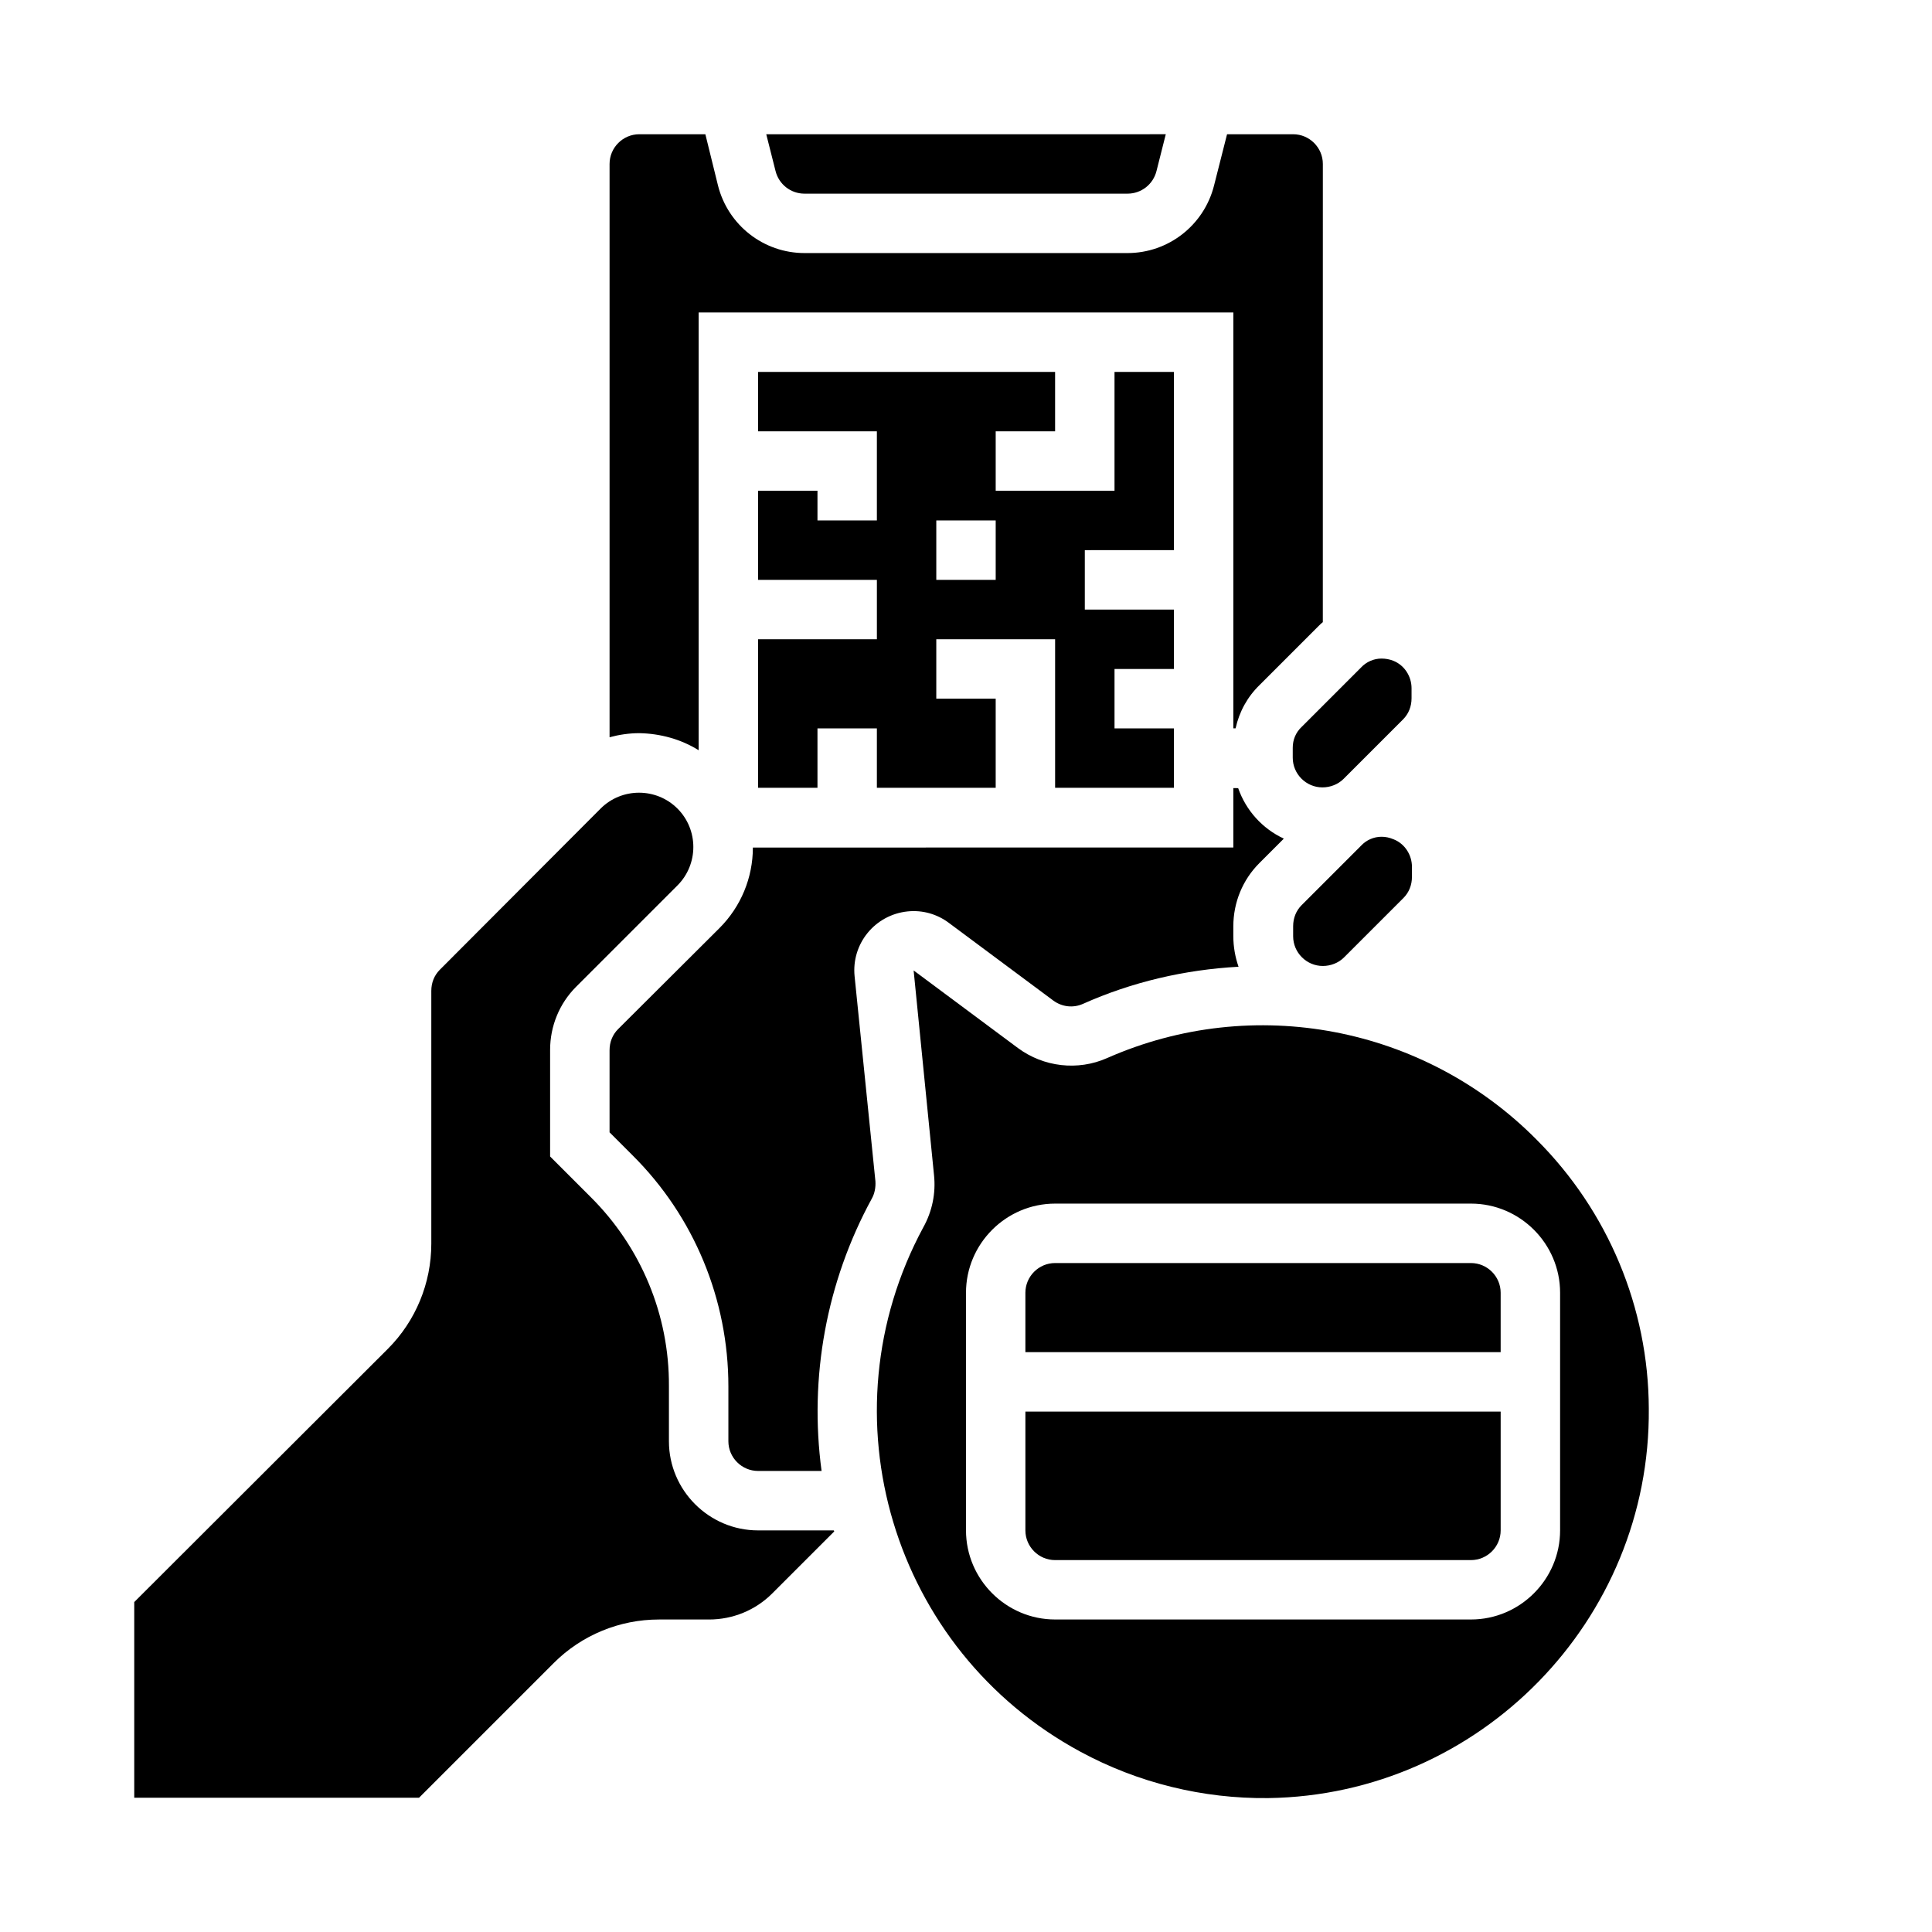
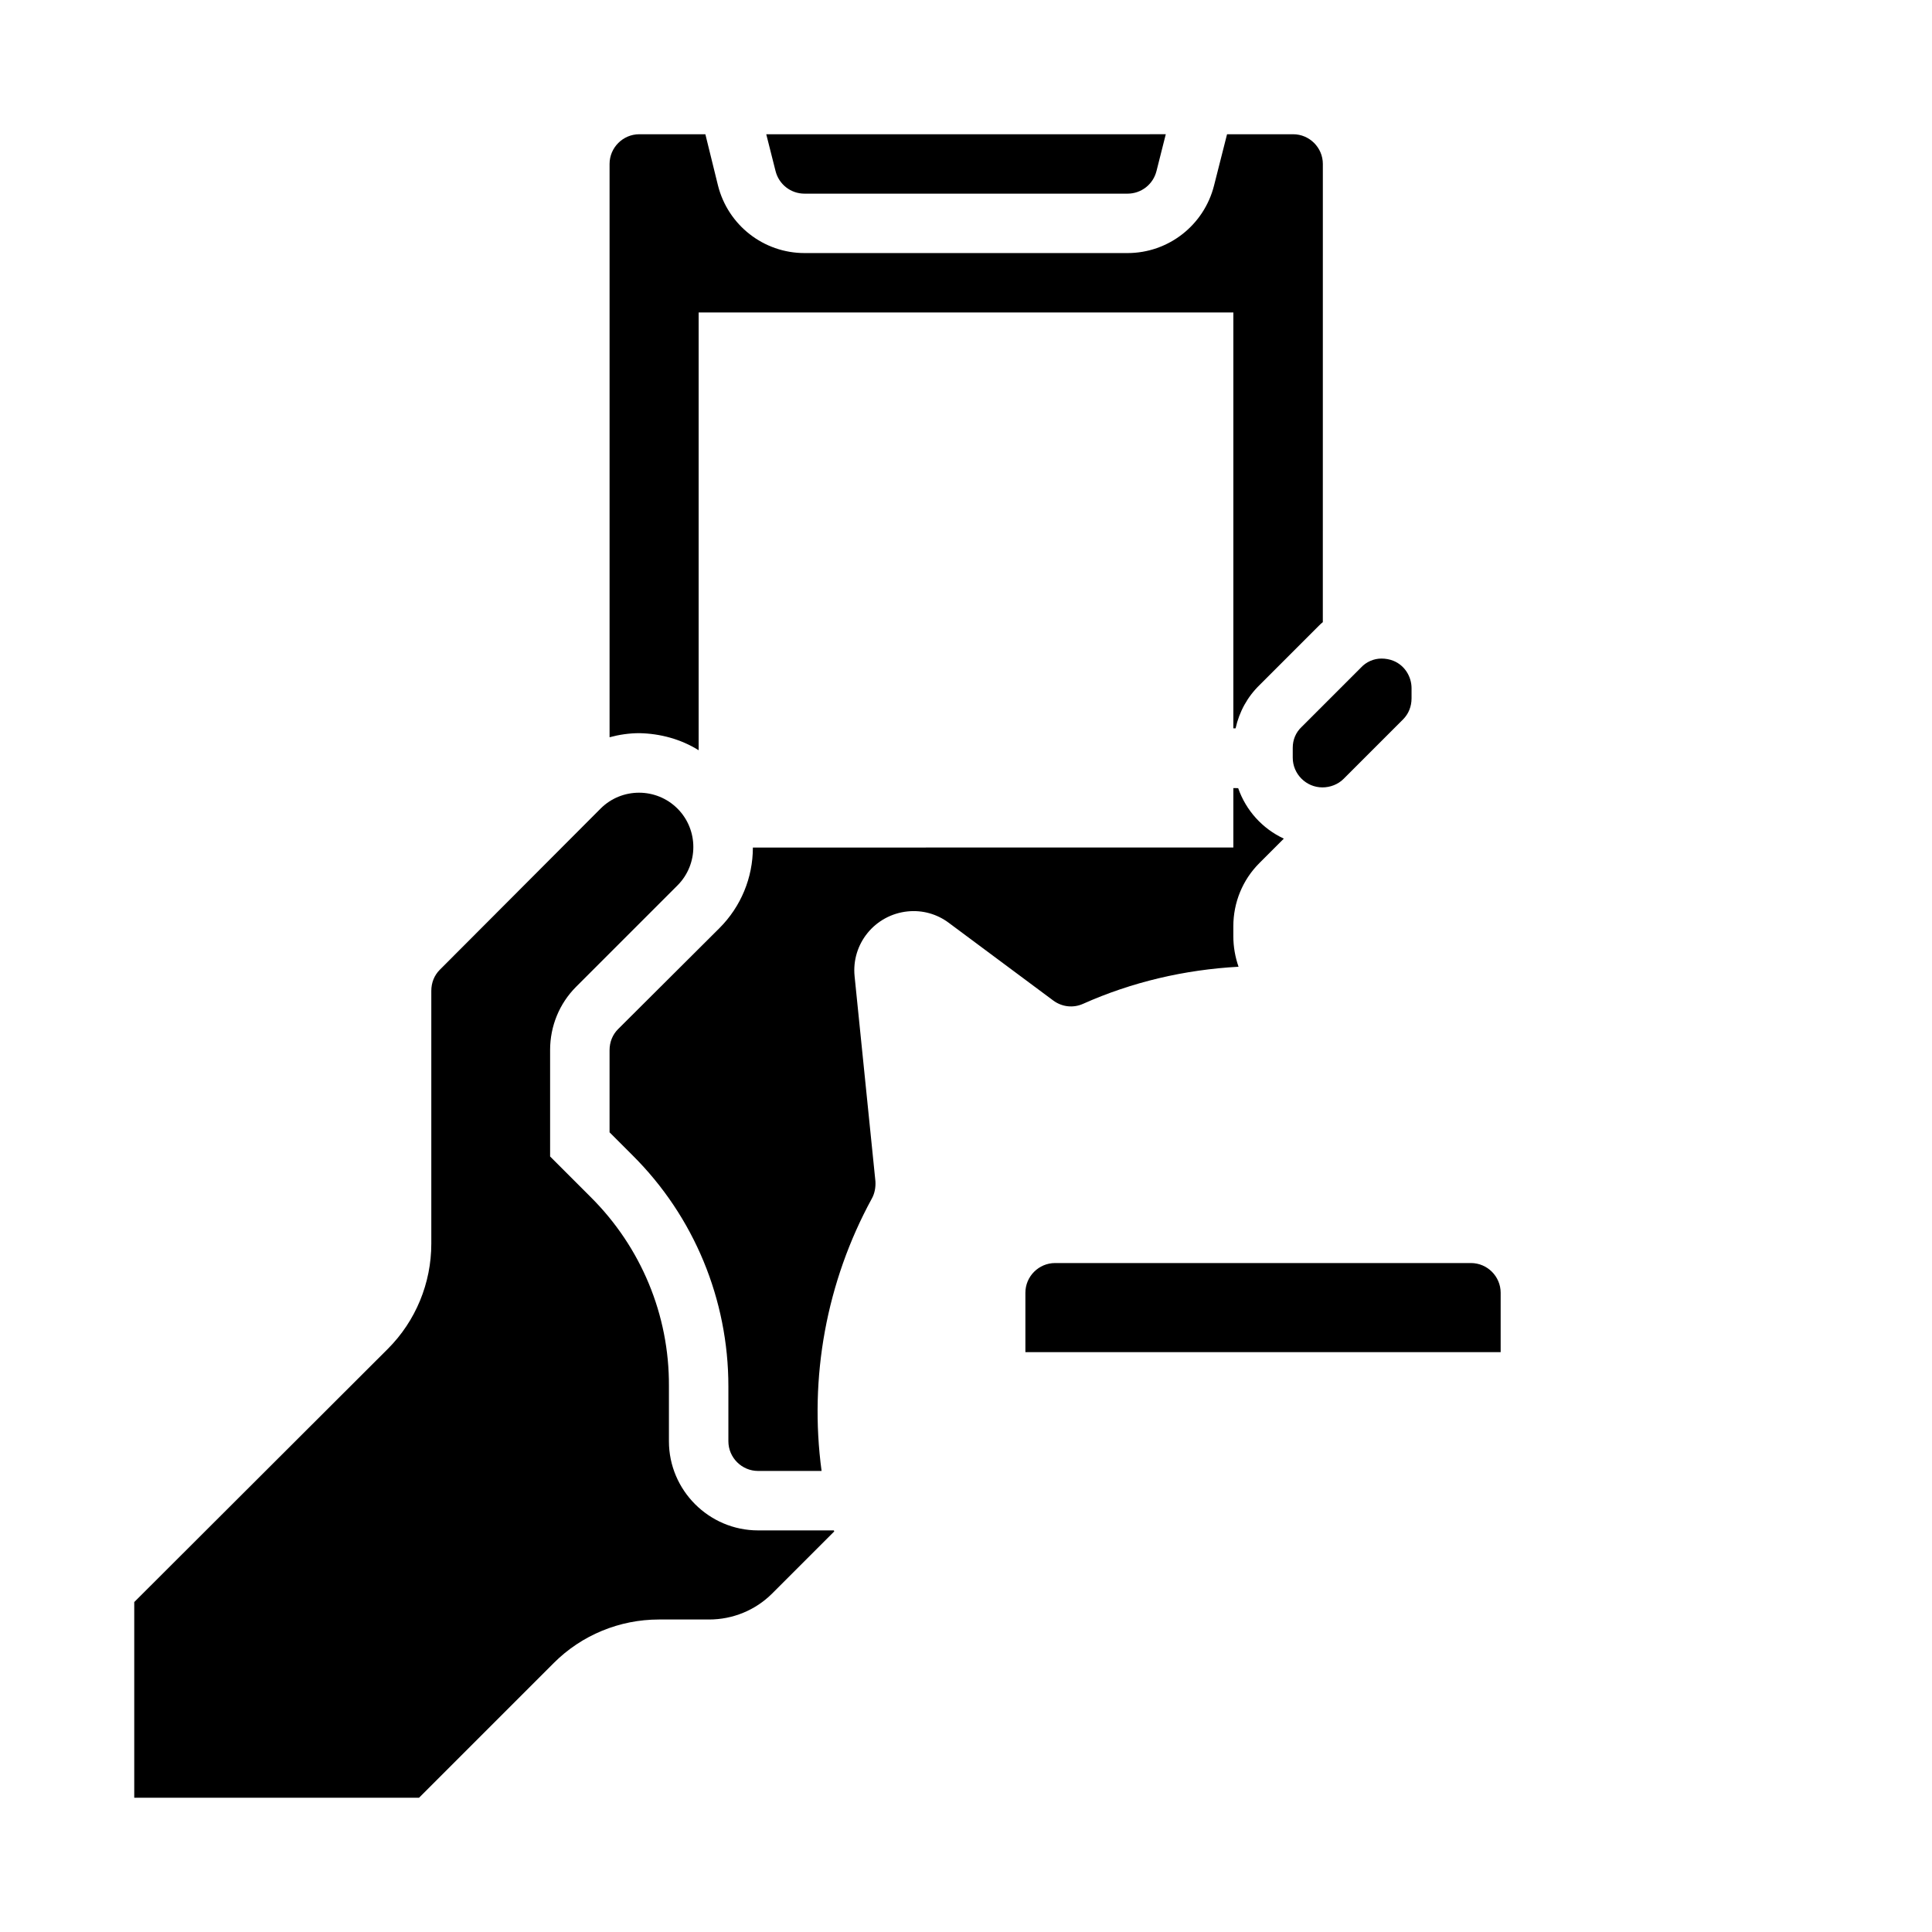
<svg xmlns="http://www.w3.org/2000/svg" fill="#000000" width="800px" height="800px" version="1.1" viewBox="144 144 512 512">
  <g>
-     <path d="m455.1 289.79v-47.23h-15.742v31.488h-31.488v-15.742h15.742v-15.746h-78.719v15.742h31.488v23.617h-15.742v-7.871h-15.742v23.617h31.488v15.742h-31.488v39.359h15.742v-15.742h15.742v15.742h31.488v-23.617h-15.742v-15.742h31.488v39.359h31.488v-15.742h-15.742v-15.742h15.742v-15.742h-23.617v-15.742zm-47.23 7.875h-15.742v-15.742h15.742z" />
    <path d="m357.2 195.32h85.609c3.641 0 6.789-2.461 7.676-6.004l2.461-9.742-105.88 0.004 2.461 9.742c0.887 3.543 4.035 6 7.676 6z" />
    <path d="m486.59 342.14v2.656c0 4.328 3.543 7.871 7.871 7.871 2.066 0 4.133-0.789 5.609-2.262l15.742-15.742c1.477-1.477 2.262-3.445 2.262-5.609v-2.656c0-3.148-1.871-6.102-4.82-7.281-0.984-0.395-2.066-0.59-3.148-0.59-2.066 0-4.035 0.887-5.41 2.363l-15.742 15.742c-1.574 1.473-2.363 3.441-2.363 5.508z" />
-     <path d="m510.11 365.75c-2.066 0-4.035 0.887-5.41 2.363l-15.742 15.742c-1.477 1.477-2.262 3.445-2.262 5.609v2.656c0 4.328 3.543 7.871 7.871 7.871 2.066 0 4.133-0.789 5.609-2.262l15.742-15.742c1.477-1.477 2.262-3.445 2.262-5.609v-2.656c0-3.148-1.871-6.102-4.82-7.281-1.184-0.492-2.168-0.691-3.25-0.691z" />
-     <path d="m415.74 549.57c0 4.328 3.543 7.871 7.871 7.871h110.21c4.328 0 7.871-3.543 7.871-7.871v-31.488h-125.95z" />
    <path d="m344.89 549.57c-12.988 0-23.617-10.629-23.617-23.617v-14.66c0.098-18.793-7.379-36.801-20.762-50.086l-10.727-10.727v-28.242c0-6.297 2.461-12.301 6.887-16.727l26.863-26.863c5.609-5.609 5.609-14.762 0-20.367-5.609-5.609-14.762-5.609-20.367 0l-42.605 42.707c-1.477 1.477-2.262 3.445-2.262 5.609v67.012c0 10.43-4.133 20.469-11.512 27.848l-67.211 67.105v51.855h75.473l35.719-35.719c7.379-7.379 17.418-11.512 27.848-11.512h13.285c6.297 0 12.301-2.461 16.727-6.887l16.434-16.434c0-0.098 0-0.195-0.098-0.297z" />
    <path d="m533.82 478.72h-110.21c-4.328 0-7.871 3.543-7.871 7.871v15.742h125.95v-15.742c0-4.328-3.543-7.871-7.871-7.871z" />
-     <path d="m551.24 446.05c-29.816-30.109-75.078-38.77-113.85-21.648-7.773 3.445-16.828 2.363-23.617-2.656l-27.652-20.566 5.41 54.316c0.492 4.723-0.492 9.543-2.856 13.777-26.863 49.789-8.266 111.98 41.625 138.94 15.254 8.266 32.473 12.496 49.789 12.301 56.09-0.789 101.35-47.133 100.86-103.22-0.09-26.766-10.816-52.352-29.711-71.242zm-17.414 127.13h-110.21c-12.988 0-23.617-10.629-23.617-23.617v-62.977c0-12.988 10.629-23.617 23.617-23.617h110.21c12.988 0 23.617 10.629 23.617 23.617v62.977c0 12.988-10.625 23.617-23.613 23.617z" />
    <path d="m329.15 342.83v-116.02h141.7v110.21h0.59c0.984-4.43 3.148-8.363 6.394-11.512l15.742-15.742c0.297-0.297 0.59-0.59 0.984-0.887l0.008-121.43c0-4.328-3.543-7.871-7.871-7.871h-17.516l-3.445 13.578c-2.656 10.531-12.105 17.91-22.93 17.91h-85.609c-10.824 0-20.27-7.379-22.926-17.91l-3.344-13.578h-17.516c-4.328 0-7.871 3.543-7.871 7.871v151.93c2.559-0.688 5.215-1.082 7.871-1.082 5.512 0.098 11.02 1.574 15.742 4.527z" />
    <path d="m370.48 402.75c-0.887-8.66 5.41-16.336 14.07-17.219 3.938-0.395 7.773 0.688 10.922 3.051l27.652 20.566c2.262 1.672 5.215 2.066 7.871 0.887 12.988-5.805 26.961-9.055 41.23-9.84-0.887-2.559-1.379-5.312-1.379-8.07v-2.656c0-6.297 2.461-12.301 6.887-16.727l6.496-6.496c-5.707-2.656-10.035-7.477-12.102-13.383l-1.277-0.004v15.742l-127.33 0.004c0 7.969-3.148 15.645-8.855 21.352l-26.863 26.766c-1.477 1.477-2.262 3.445-2.262 5.609v21.746l6.102 6.102c16.336 16.234 25.387 38.277 25.387 61.203v14.562c0 4.328 3.543 7.871 7.871 7.871h16.828c-3.344-24.797 1.277-50.086 13.285-72.129 0.789-1.379 1.082-3.051 0.984-4.625z" />
  </g>
</svg>